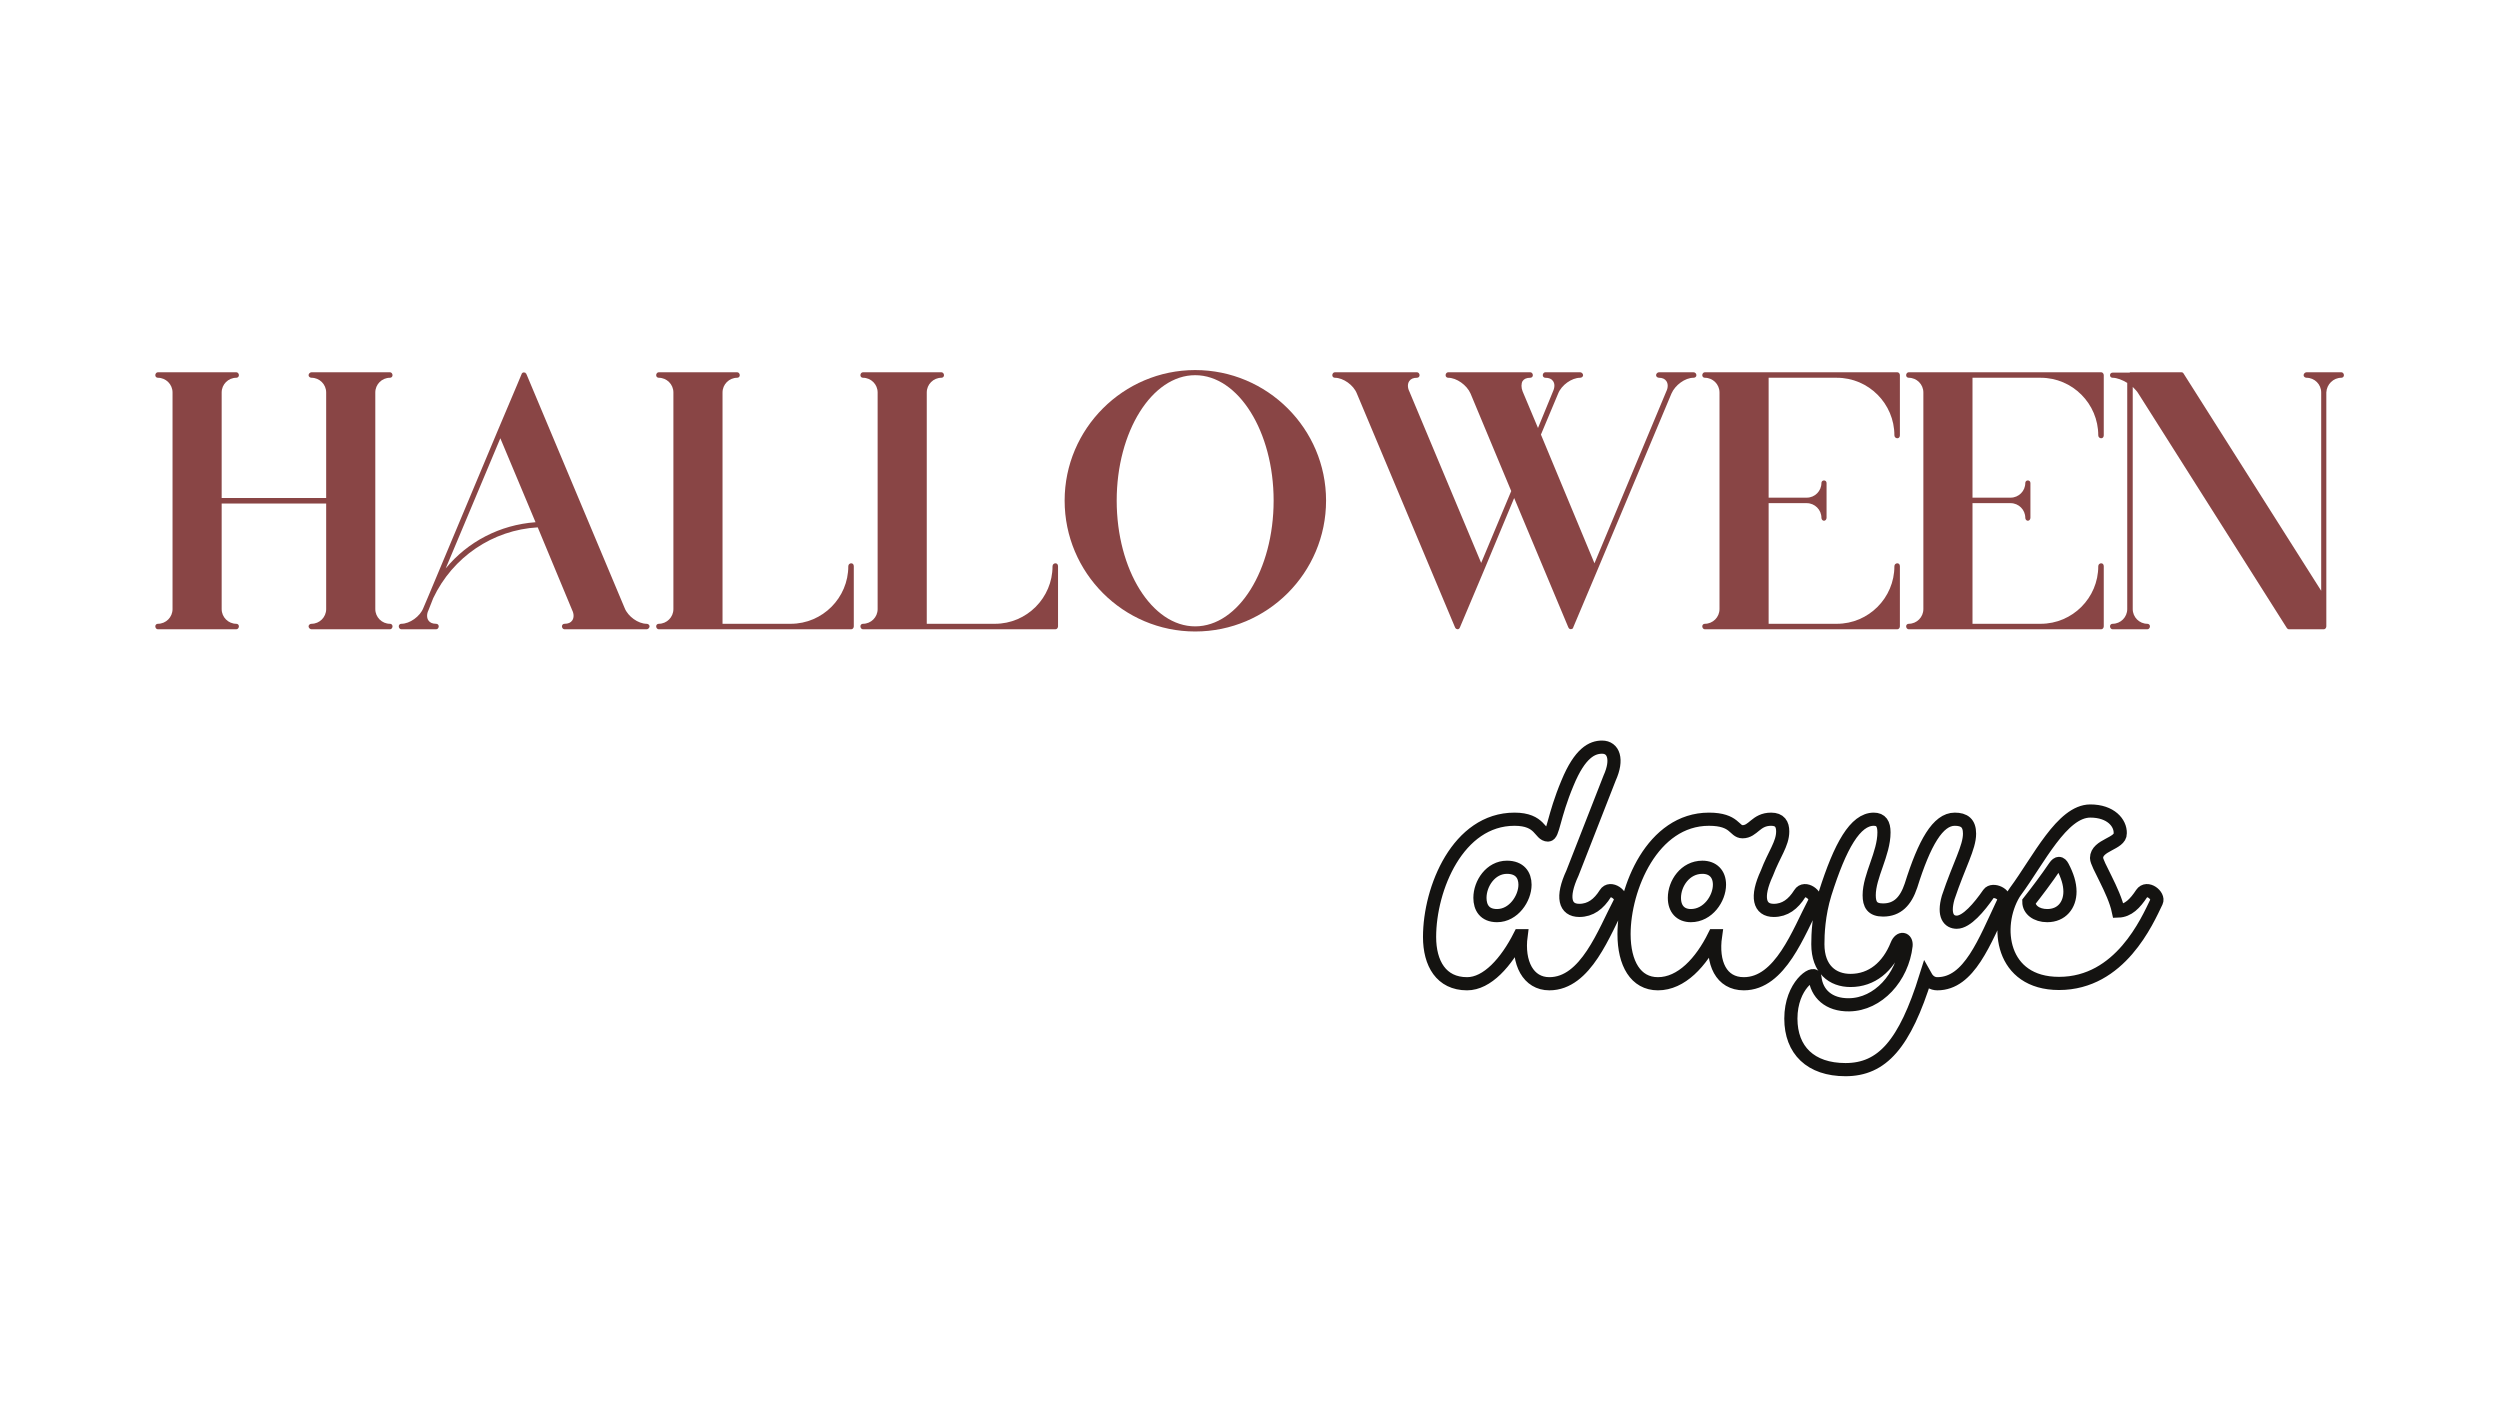
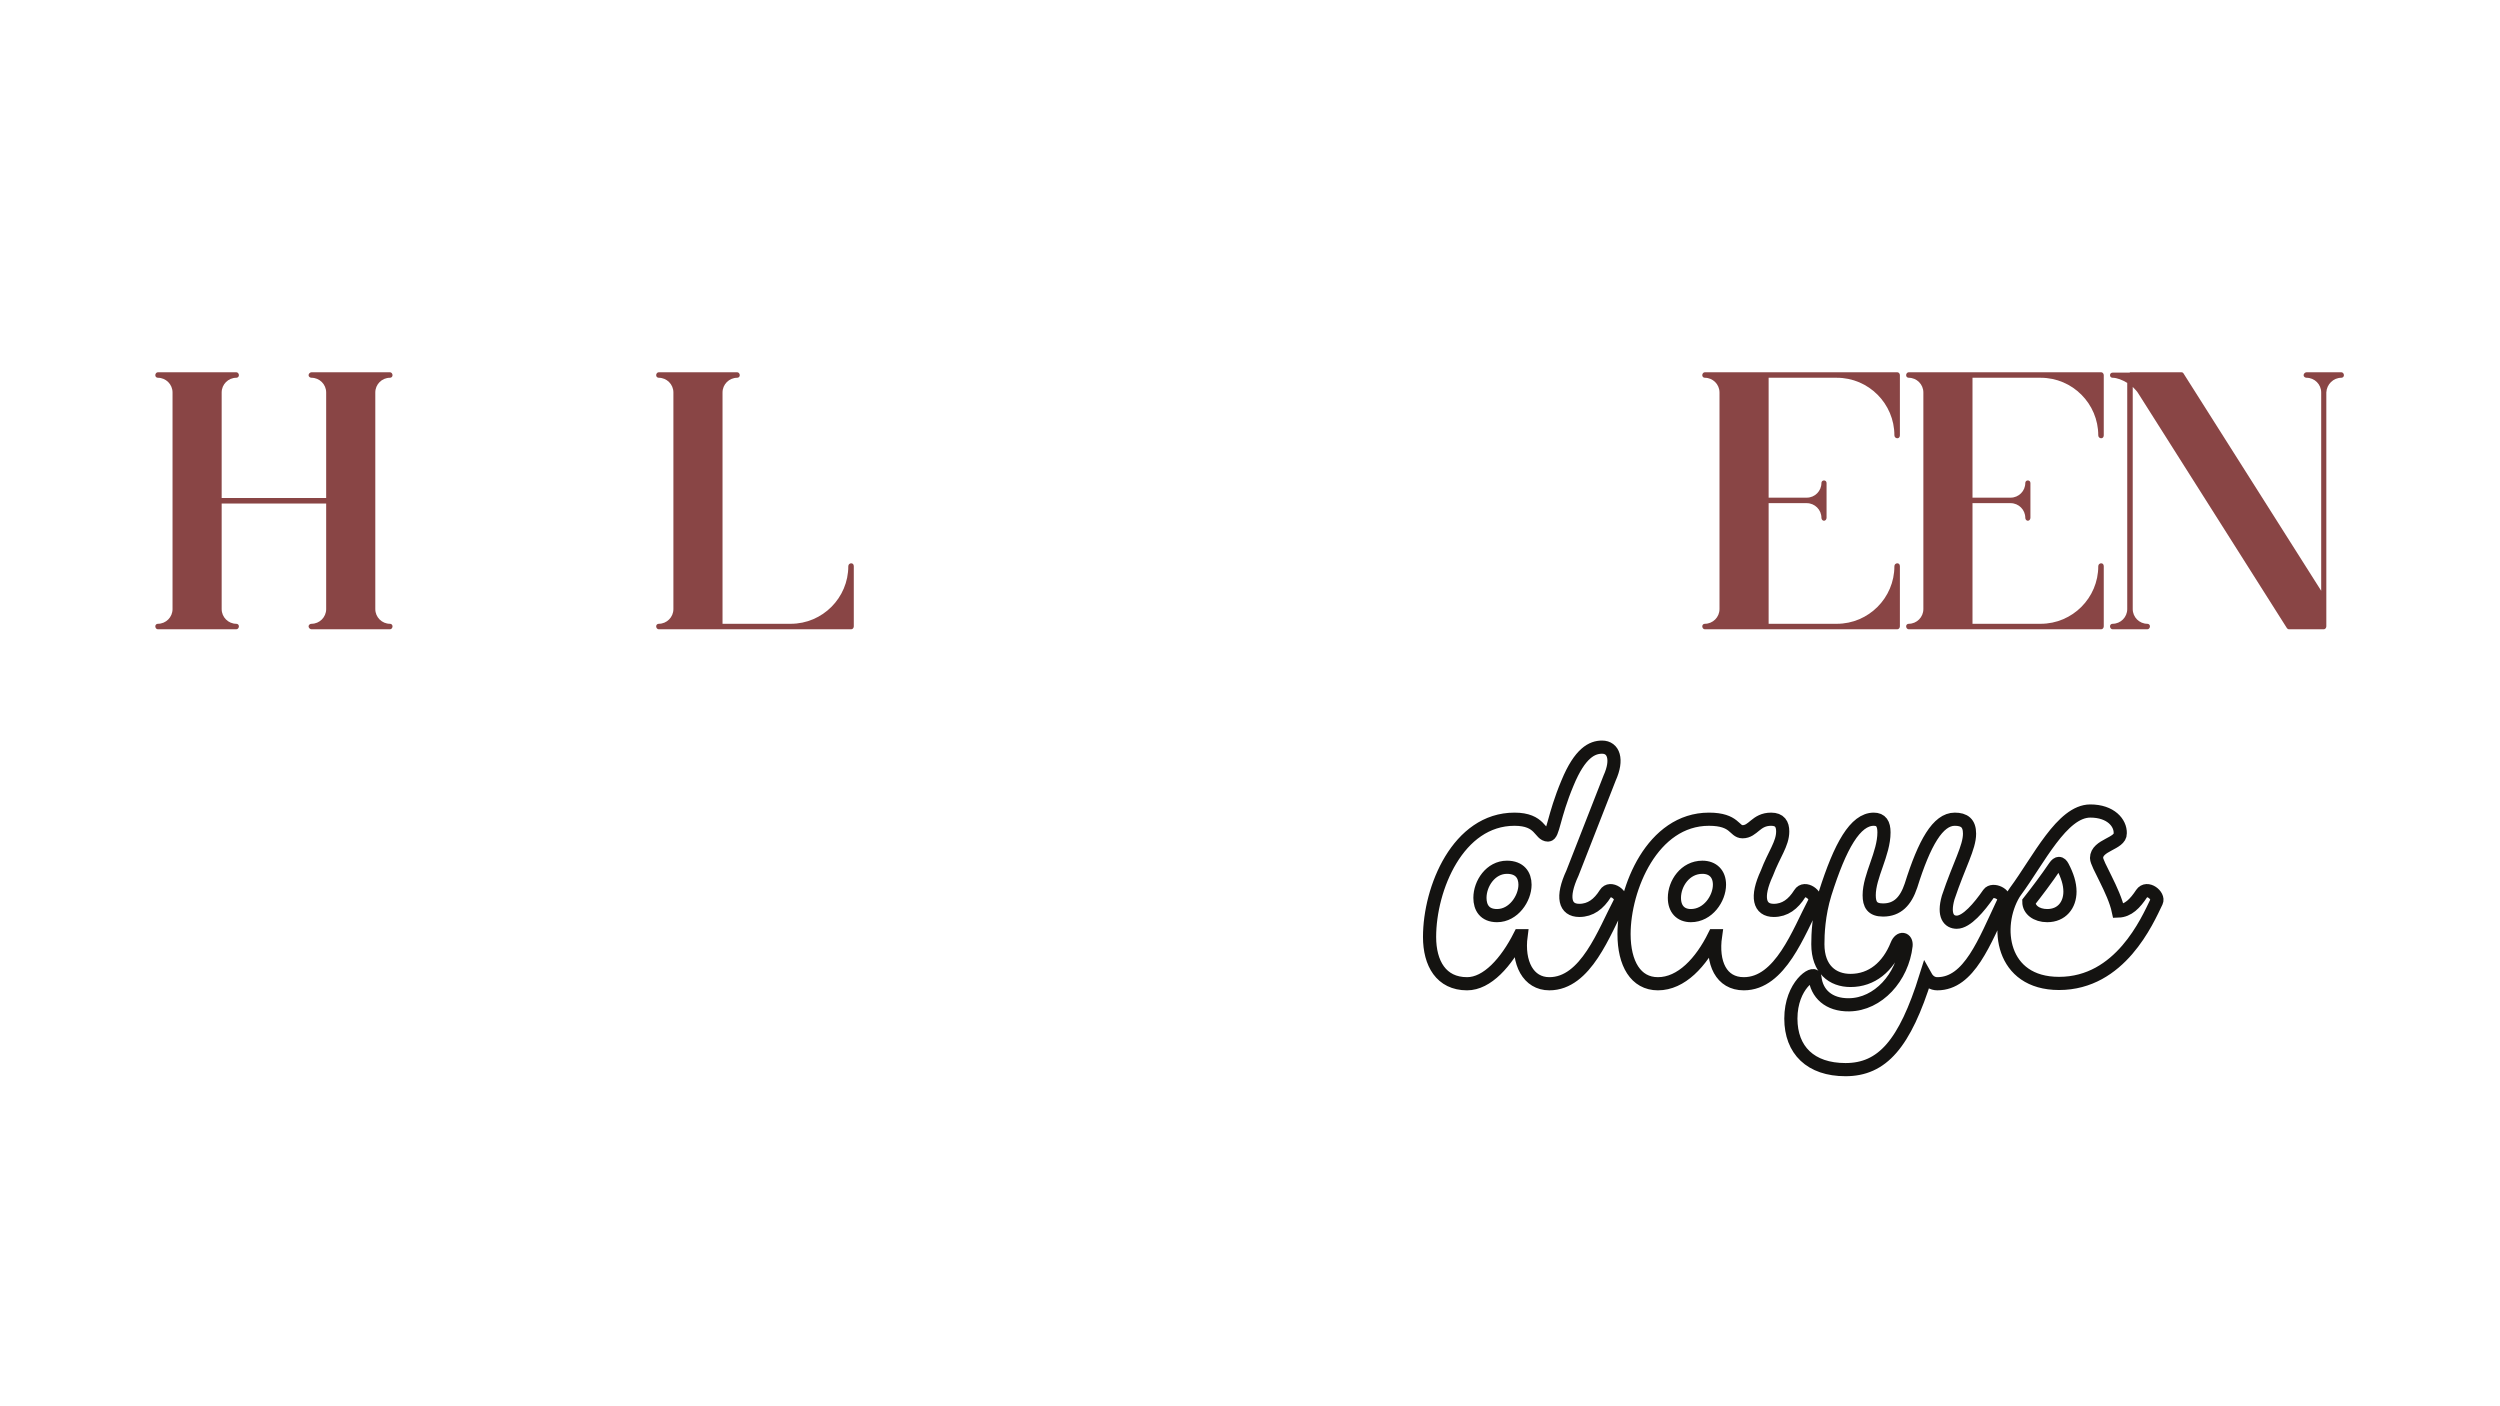
<svg xmlns="http://www.w3.org/2000/svg" width="1920" zoomAndPan="magnify" viewBox="0 0 1440 810" height="1080" preserveAspectRatio="xMidYMid meet" version="1.0">
  <defs>
    <g />
  </defs>
  <g fill="#894545" fill-opacity="1">
    <g transform="translate(84.384, 362.262)">
      <g>
        <path d="M 140.238 -144.672 C 141.082 -144.672 141.715 -145.305 141.715 -146.152 C 141.715 -146.996 141.082 -147.84 140.238 -147.84 L 95.039 -147.84 C 94.195 -147.84 93.352 -146.996 93.352 -146.152 C 93.352 -145.305 94.195 -144.672 95.039 -144.672 C 99.688 -144.672 103.488 -140.871 103.488 -136.223 L 103.488 -75.398 L 43.297 -75.398 L 43.297 -136.223 C 43.297 -140.871 47.098 -144.672 51.742 -144.672 C 52.59 -144.672 53.223 -145.305 53.223 -146.152 C 53.223 -146.996 52.59 -147.84 51.742 -147.84 L 6.547 -147.84 C 5.703 -147.84 5.07 -146.996 5.07 -146.152 C 5.07 -145.305 5.703 -144.672 6.547 -144.672 C 11.195 -144.672 14.996 -140.871 14.996 -136.223 L 14.996 -11.406 C 14.996 -6.758 11.195 -2.957 6.547 -2.957 C 5.703 -2.957 5.07 -2.324 5.07 -1.477 C 5.07 -0.633 5.703 0.211 6.547 0.211 L 51.742 0.211 C 52.59 0.211 53.223 -0.633 53.223 -1.477 C 53.223 -2.324 52.59 -2.957 51.742 -2.957 C 47.098 -2.957 43.297 -6.758 43.297 -11.406 L 43.297 -72.23 L 103.488 -72.23 L 103.488 -11.406 C 103.488 -6.758 99.688 -2.957 95.039 -2.957 C 94.195 -2.957 93.352 -2.324 93.352 -1.477 C 93.352 -0.633 94.195 0.211 95.039 0.211 L 140.238 0.211 C 141.082 0.211 141.715 -0.633 141.715 -1.477 C 141.715 -2.324 141.082 -2.957 140.238 -2.957 C 135.59 -2.957 131.789 -6.758 131.789 -11.406 L 131.789 -136.223 C 131.789 -140.871 135.59 -144.672 140.238 -144.672 Z M 140.238 -144.672 " />
      </g>
    </g>
  </g>
  <g fill="#894545" fill-opacity="1">
    <g transform="translate(224.621, 362.262)">
      <g>
-         <path d="M 22.176 -19.008 L 19.219 -12.039 C 17.32 -7.18 11.406 -2.957 6.547 -2.957 C 5.703 -2.957 5.07 -2.324 5.07 -1.477 C 5.07 -0.633 5.703 0.211 6.547 0.211 L 26.609 0.211 C 27.457 0.211 28.09 -0.633 28.09 -1.477 C 28.09 -2.324 27.457 -2.957 26.609 -2.957 C 24.5 -2.957 23.02 -3.59 22.176 -4.859 C 21.121 -6.336 21.121 -8.66 22.176 -10.77 L 24.922 -17.742 C 36.113 -41.395 59.137 -57.023 85.113 -58.504 L 104.965 -10.77 C 106.023 -8.66 106.023 -6.336 104.965 -4.859 C 104.121 -3.59 102.645 -2.957 100.531 -2.957 C 99.688 -2.957 99.055 -2.324 99.055 -1.477 C 99.055 -0.633 99.688 0.211 100.531 0.211 L 147.84 0.211 C 148.684 0.211 149.531 -0.633 149.531 -1.477 C 149.531 -2.324 148.684 -2.957 147.84 -2.957 C 142.98 -2.957 137.07 -7.18 135.168 -12.039 L 78.777 -146.363 L 78.566 -146.785 C 78.566 -146.996 78.355 -147.207 78.355 -147.207 C 78.355 -147.207 78.355 -147.207 78.145 -147.207 C 78.145 -147.418 77.934 -147.418 77.934 -147.629 C 77.934 -147.629 77.934 -147.629 77.723 -147.629 C 77.512 -147.629 77.512 -147.629 77.301 -147.629 C 77.301 -147.629 77.301 -147.84 77.301 -147.84 C 77.09 -147.84 76.875 -147.629 76.664 -147.629 C 76.664 -147.629 76.664 -147.629 76.453 -147.629 C 76.453 -147.418 76.242 -147.418 76.242 -147.418 C 76.242 -147.418 76.031 -147.207 76.031 -147.207 C 76.031 -147.207 75.82 -146.996 75.82 -146.785 L 73.707 -141.715 L 62.094 -114.258 Z M 63.57 -109.824 L 83.848 -61.461 C 63.359 -59.98 44.773 -50.266 32.102 -34.848 Z M 63.57 -109.824 " />
-       </g>
+         </g>
    </g>
  </g>
  <g fill="#894545" fill-opacity="1">
    <g transform="translate(372.882, 362.262)">
      <g>
        <path d="M 115.738 -36.113 C 115.738 -17.953 100.953 -2.957 82.578 -2.957 L 43.297 -2.957 L 43.297 -136.223 C 43.297 -140.871 47.098 -144.672 51.742 -144.672 C 52.59 -144.672 53.223 -145.305 53.223 -146.152 C 53.223 -146.996 52.59 -147.84 51.742 -147.84 L 6.547 -147.84 C 5.703 -147.84 5.07 -146.996 5.07 -146.152 C 5.07 -145.305 5.703 -144.672 6.547 -144.672 C 11.195 -144.672 14.996 -140.871 14.996 -136.223 L 14.996 -11.406 C 14.996 -6.758 11.195 -2.957 6.547 -2.957 C 5.703 -2.957 5.07 -2.324 5.07 -1.477 C 5.07 -0.633 5.703 0.211 6.547 0.211 L 117.426 0.211 C 118.273 0.211 118.906 -0.633 118.906 -1.477 L 118.906 -36.113 C 118.906 -37.172 118.273 -37.805 117.426 -37.805 C 116.582 -37.805 115.738 -37.172 115.738 -36.113 Z M 115.738 -36.113 " />
      </g>
    </g>
  </g>
  <g fill="#894545" fill-opacity="1">
    <g transform="translate(490.52, 362.262)">
      <g>
-         <path d="M 115.738 -36.113 C 115.738 -17.953 100.953 -2.957 82.578 -2.957 L 43.297 -2.957 L 43.297 -136.223 C 43.297 -140.871 47.098 -144.672 51.742 -144.672 C 52.59 -144.672 53.223 -145.305 53.223 -146.152 C 53.223 -146.996 52.59 -147.84 51.742 -147.84 L 6.547 -147.84 C 5.703 -147.84 5.07 -146.996 5.07 -146.152 C 5.07 -145.305 5.703 -144.672 6.547 -144.672 C 11.195 -144.672 14.996 -140.871 14.996 -136.223 L 14.996 -11.406 C 14.996 -6.758 11.195 -2.957 6.547 -2.957 C 5.703 -2.957 5.07 -2.324 5.07 -1.477 C 5.07 -0.633 5.703 0.211 6.547 0.211 L 117.426 0.211 C 118.273 0.211 118.906 -0.633 118.906 -1.477 L 118.906 -36.113 C 118.906 -37.172 118.273 -37.805 117.426 -37.805 C 116.582 -37.805 115.738 -37.172 115.738 -36.113 Z M 115.738 -36.113 " />
-       </g>
+         </g>
    </g>
  </g>
  <g fill="#894545" fill-opacity="1">
    <g transform="translate(608.158, 362.262)">
      <g>
-         <path d="M 80.258 -149.105 C 38.859 -149.105 5.07 -115.316 5.07 -73.922 C 5.07 -32.312 38.859 1.477 80.258 1.477 C 121.863 1.477 155.656 -32.312 155.656 -73.922 C 155.656 -115.316 121.863 -149.105 80.258 -149.105 Z M 80.258 -146.152 C 105.176 -146.152 125.453 -113.625 125.453 -73.922 C 125.453 -34.004 105.176 -1.477 80.258 -1.477 C 55.336 -1.477 35.059 -34.004 35.059 -73.922 C 35.059 -113.625 55.336 -146.152 80.258 -146.152 Z M 80.258 -146.152 " />
-       </g>
+         </g>
    </g>
  </g>
  <g fill="#894545" fill-opacity="1">
    <g transform="translate(762.334, 362.262)">
      <g>
-         <path d="M 71.809 -147.84 C 70.965 -147.84 70.328 -146.996 70.328 -146.152 C 70.328 -145.305 70.965 -144.672 71.809 -144.672 C 76.664 -144.672 82.578 -140.449 84.691 -135.59 L 108.133 -79.41 L 90.816 -38.016 L 49.422 -136.859 C 48.363 -138.969 48.363 -141.293 49.422 -142.77 C 50.266 -144.039 51.742 -144.672 53.855 -144.672 C 54.699 -144.672 55.336 -145.305 55.336 -146.152 C 55.336 -146.996 54.699 -147.84 53.855 -147.84 L 6.547 -147.84 C 5.703 -147.84 5.07 -146.996 5.07 -146.152 C 5.07 -145.305 5.703 -144.672 6.547 -144.672 C 11.406 -144.672 17.32 -140.449 19.219 -135.59 L 75.609 -1.266 L 75.82 -0.844 C 75.82 -0.633 76.031 -0.422 76.031 -0.422 C 76.242 -0.211 76.453 -0.211 76.453 0 C 76.453 0 76.664 0 76.664 0 C 76.875 0 77.09 0.211 77.301 0.211 C 77.723 0.211 78.355 -0.211 78.566 -0.844 L 92.293 -33.371 L 109.824 -75.398 L 140.871 -1.266 L 141.082 -0.844 C 141.082 -0.633 141.293 -0.422 141.293 -0.422 C 141.293 -0.422 141.504 -0.422 141.504 -0.211 C 141.504 -0.211 141.715 -0.211 141.715 0 C 141.926 0 141.926 0 141.926 0 C 142.137 0 142.348 0.211 142.559 0.211 C 142.559 0.211 142.77 0 142.98 0 C 142.98 0 142.98 0 143.195 0 C 143.195 0 143.195 0 143.406 -0.211 C 143.406 -0.211 143.406 -0.211 143.617 -0.211 C 143.617 -0.422 143.617 -0.422 143.617 -0.422 C 143.828 -0.633 143.828 -0.633 143.828 -0.844 L 157.555 -33.371 L 200.43 -135.59 C 202.539 -140.449 208.242 -144.672 213.102 -144.672 C 214.156 -144.672 214.789 -145.305 214.789 -146.152 C 214.789 -146.996 214.156 -147.84 213.102 -147.84 L 193.246 -147.84 C 192.402 -147.84 191.559 -146.996 191.559 -146.152 C 191.559 -145.305 192.402 -144.672 193.246 -144.672 C 195.148 -144.672 196.629 -144.039 197.473 -142.77 C 198.527 -141.293 198.527 -138.969 197.473 -136.859 L 156.078 -37.805 L 125.242 -111.938 L 135.168 -135.59 C 137.07 -140.449 142.98 -144.672 147.84 -144.672 C 148.684 -144.672 149.531 -145.305 149.531 -146.152 C 149.531 -146.996 148.684 -147.84 147.84 -147.84 C 147.84 -147.84 137.914 -147.84 137.914 -147.84 L 127.777 -147.84 C 126.93 -147.84 126.297 -146.996 126.297 -146.152 C 126.297 -145.305 126.93 -144.672 127.777 -144.672 C 129.887 -144.672 131.367 -144.039 132.211 -142.77 C 133.266 -141.293 133.266 -139.18 132.211 -136.859 L 123.551 -115.738 L 114.68 -136.859 C 113.836 -138.969 113.836 -141.293 114.68 -142.77 C 115.527 -144.039 117.004 -144.672 119.117 -144.672 C 119.961 -144.672 120.594 -145.305 120.594 -146.152 C 120.594 -146.996 119.961 -147.84 119.117 -147.84 Z M 71.809 -147.84 " />
-       </g>
+         </g>
    </g>
  </g>
  <g fill="#894545" fill-opacity="1">
    <g transform="translate(975.434, 362.262)">
      <g>
        <path d="M 16.473 -147.84 L 6.547 -147.84 C 5.703 -147.84 5.07 -146.996 5.07 -146.152 C 5.07 -145.305 5.703 -144.672 6.547 -144.672 C 11.195 -144.672 14.996 -140.871 14.996 -136.223 L 14.996 -11.406 C 14.996 -6.758 11.195 -2.957 6.547 -2.957 C 5.703 -2.957 5.07 -2.324 5.07 -1.477 C 5.07 -0.633 5.703 0.211 6.547 0.211 L 117.426 0.211 C 118.273 0.211 118.906 -0.633 118.906 -1.477 L 118.906 -36.113 C 118.906 -37.172 118.273 -37.805 117.426 -37.805 C 116.582 -37.805 115.738 -37.172 115.738 -36.113 C 115.738 -17.953 100.953 -2.957 82.578 -2.957 L 43.297 -2.957 L 43.297 -72.441 L 65.262 -72.441 C 69.906 -72.441 73.707 -68.641 73.707 -63.992 C 73.707 -63.148 74.344 -62.305 75.188 -62.305 C 76.031 -62.305 76.664 -63.148 76.664 -63.992 L 76.664 -84.059 C 76.664 -84.902 76.031 -85.535 75.188 -85.535 C 74.344 -85.535 73.707 -84.902 73.707 -84.059 C 73.707 -79.41 69.906 -75.609 65.262 -75.609 L 43.297 -75.609 L 43.297 -144.672 L 82.578 -144.672 C 100.953 -144.672 115.738 -129.676 115.738 -111.512 C 115.738 -110.457 116.582 -109.824 117.426 -109.824 C 118.273 -109.824 118.906 -110.457 118.906 -111.512 L 118.906 -146.152 C 118.906 -146.996 118.273 -147.84 117.426 -147.84 Z M 16.473 -147.84 " />
      </g>
    </g>
  </g>
  <g fill="#894545" fill-opacity="1">
    <g transform="translate(1092.861, 362.262)">
      <g>
        <path d="M 16.473 -147.84 L 6.547 -147.84 C 5.703 -147.84 5.07 -146.996 5.07 -146.152 C 5.07 -145.305 5.703 -144.672 6.547 -144.672 C 11.195 -144.672 14.996 -140.871 14.996 -136.223 L 14.996 -11.406 C 14.996 -6.758 11.195 -2.957 6.547 -2.957 C 5.703 -2.957 5.07 -2.324 5.07 -1.477 C 5.07 -0.633 5.703 0.211 6.547 0.211 L 117.426 0.211 C 118.273 0.211 118.906 -0.633 118.906 -1.477 L 118.906 -36.113 C 118.906 -37.172 118.273 -37.805 117.426 -37.805 C 116.582 -37.805 115.738 -37.172 115.738 -36.113 C 115.738 -17.953 100.953 -2.957 82.578 -2.957 L 43.297 -2.957 L 43.297 -72.441 L 65.262 -72.441 C 69.906 -72.441 73.707 -68.641 73.707 -63.992 C 73.707 -63.148 74.344 -62.305 75.188 -62.305 C 76.031 -62.305 76.664 -63.148 76.664 -63.992 L 76.664 -84.059 C 76.664 -84.902 76.031 -85.535 75.188 -85.535 C 74.344 -85.535 73.707 -84.902 73.707 -84.059 C 73.707 -79.41 69.906 -75.609 65.262 -75.609 L 43.297 -75.609 L 43.297 -144.672 L 82.578 -144.672 C 100.953 -144.672 115.738 -129.676 115.738 -111.512 C 115.738 -110.457 116.582 -109.824 117.426 -109.824 C 118.273 -109.824 118.906 -110.457 118.906 -111.512 L 118.906 -146.152 C 118.906 -146.996 118.273 -147.84 117.426 -147.84 Z M 16.473 -147.84 " />
      </g>
    </g>
  </g>
  <g fill="#894545" fill-opacity="1">
    <g transform="translate(1210.288, 362.262)">
      <g>
        <path d="M 128.199 -147.84 L 118.273 -147.84 C 117.426 -147.84 116.582 -146.996 116.582 -146.152 C 116.582 -145.305 117.426 -144.672 118.273 -144.672 C 122.918 -144.672 126.719 -140.871 126.719 -136.223 L 126.719 -21.965 L 47.52 -146.996 C 47.309 -147.418 46.887 -147.84 46.254 -147.84 C 46.254 -147.84 16.473 -147.84 16.473 -147.84 C 16.473 -147.84 16.473 -147.629 16.473 -147.629 L 6.547 -147.629 C 5.703 -147.629 5.07 -146.996 5.07 -146.152 C 5.07 -145.305 5.703 -144.672 6.547 -144.672 C 9.082 -144.672 12.25 -143.406 14.996 -141.715 L 14.996 -11.406 C 14.996 -6.758 11.195 -2.957 6.547 -2.957 C 5.703 -2.957 5.07 -2.324 5.07 -1.477 C 5.07 -0.633 5.703 0.211 6.547 0.211 L 26.609 0.211 C 27.457 0.211 28.09 -0.633 28.09 -1.477 C 28.09 -2.324 27.457 -2.957 26.609 -2.957 C 21.965 -2.957 18.164 -6.758 18.164 -11.406 L 18.164 -139.391 C 19.43 -138.125 20.699 -136.859 21.543 -135.379 L 106.867 -0.633 C 107.078 -0.211 107.711 0.211 108.133 0.211 L 128.199 0.211 C 129.043 0.211 129.676 -0.633 129.676 -1.477 L 129.676 -136.223 C 129.887 -140.871 133.691 -144.672 138.336 -144.672 C 139.18 -144.672 139.812 -145.305 139.812 -146.152 C 139.812 -146.996 139.18 -147.84 138.336 -147.84 Z M 128.199 -147.84 " />
      </g>
    </g>
  </g>
  <path stroke-linecap="butt" transform="matrix(3.326, 0, 0, 3.326, 560.223, 400.34)" fill="none" stroke-linejoin="miter" d="M 85.633 50 C 89.112 50 92.423 46.299 94.76 41.679 L 94.983 41.679 C 94.357 46.41 96.236 50 99.881 50 C 106.211 50 109.343 41.11 112.139 35.808 C 112.709 34.722 110.428 33.011 109.579 34.389 C 108.438 36.212 107.005 37.297 105.071 37.297 C 102.566 37.297 101.94 35.015 103.874 30.854 L 110.316 14.381 C 111.79 11.139 110.998 9.024 109.008 9.024 C 107.296 9.024 105.182 9.999 103.026 15.23 C 100.563 21.102 100.563 24.246 99.658 24.246 C 98.169 24.246 98.406 21.505 93.842 21.505 C 84.047 21.505 79.136 33.47 79.136 41.902 C 79.136 46.466 81.139 50 85.633 50 Z M 90.823 38.201 C 88.653 38.201 87.86 36.783 87.86 35.126 C 87.86 32.622 89.738 29.826 92.535 29.826 C 94.76 29.826 95.665 31.189 95.665 32.844 C 95.665 35.238 93.675 38.201 90.823 38.201 Z M 118.685 50 C 122.735 50 126.158 46.299 128.439 41.679 L 128.662 41.679 C 127.979 46.41 129.636 50 133.56 50 C 139.889 50 143.021 41.11 145.817 35.808 C 146.387 34.722 144.106 33.011 143.257 34.389 C 142.116 36.212 140.683 37.297 138.749 37.297 C 136.245 37.297 135.619 35.015 137.552 30.854 C 138.804 27.543 140.294 25.777 140.294 23.62 C 140.294 22.354 139.779 21.505 138.29 21.505 C 135.619 21.505 135.215 23.676 133.337 23.676 C 131.848 23.676 132.084 21.505 127.521 21.505 C 117.725 21.505 112.815 33.47 112.815 41.401 C 112.815 46.466 114.817 50 118.685 50 Z M 124.39 38.201 C 122.623 38.201 121.538 37.061 121.538 35.126 C 121.538 32.622 123.416 29.826 126.38 29.826 C 128.203 29.826 129.343 30.966 129.343 32.844 C 129.343 35.238 127.353 38.201 124.39 38.201 Z M 175.962 34.389 C 174.305 36.783 172.135 39.342 170.438 39.342 C 169.116 39.342 168.045 38.257 168.949 35.071 C 170.883 29.31 172.65 26.403 172.65 24.009 C 172.65 22.186 171.746 21.505 170.09 21.505 C 167.182 21.505 164.844 25.554 162.507 33.011 C 161.602 35.697 160.169 37.228 157.665 37.228 C 155.787 37.228 155.272 36.267 155.272 34.667 C 155.272 31.314 157.832 27.488 157.832 23.787 C 157.832 22.298 157.331 21.505 156.064 21.505 C 152.879 21.505 150.263 26.068 147.633 34.389 C 146.493 38.09 146.381 41.457 146.381 43.155 C 146.381 47.496 148.941 49.429 152.03 49.429 C 155.731 49.429 158.527 47.092 160.058 43.28 C 160.629 41.846 161.769 42.139 161.658 43.391 C 161.032 48.915 156.816 53.589 151.794 53.646 C 148.259 53.701 146.158 51.711 145.867 48.859 C 145.755 47.718 141.707 50.223 141.707 56.038 C 141.707 61.507 145.129 64.873 151.168 64.873 C 157.499 64.873 161.422 60.491 165.082 48.748 C 165.527 49.541 166.222 50 167.07 50 C 172.594 50 175.224 42.765 178.522 35.808 C 179.148 34.5 176.643 33.415 175.962 34.389 Z M 202.451 34.389 C 201.325 36.1 200.128 37.352 198.417 37.409 C 197.665 33.874 194.646 29.31 194.646 28.226 C 194.646 25.944 198.807 25.777 198.75 23.954 C 198.807 22.131 197.095 20.086 193.561 20.086 C 188.663 20.086 184.615 28.573 180.58 34.041 L 180.343 34.389 C 176.92 40.08 178.117 49.945 188.149 49.945 C 198.75 49.945 203.425 39.12 205.026 35.808 C 205.541 34.722 203.37 33.011 202.451 34.389 Z M 186.103 38.201 C 184.225 38.201 182.917 37.171 182.917 35.808 C 184.225 34.153 185.992 31.815 187.411 29.714 C 187.926 28.976 188.385 28.976 188.775 29.714 C 189.582 31.244 190.041 32.677 190.041 34.041 C 190.041 36.378 188.608 38.201 186.103 38.201 Z M 186.103 38.201 " stroke="#141311" stroke-width="2.28" stroke-opacity="1" stroke-miterlimit="4" />
</svg>